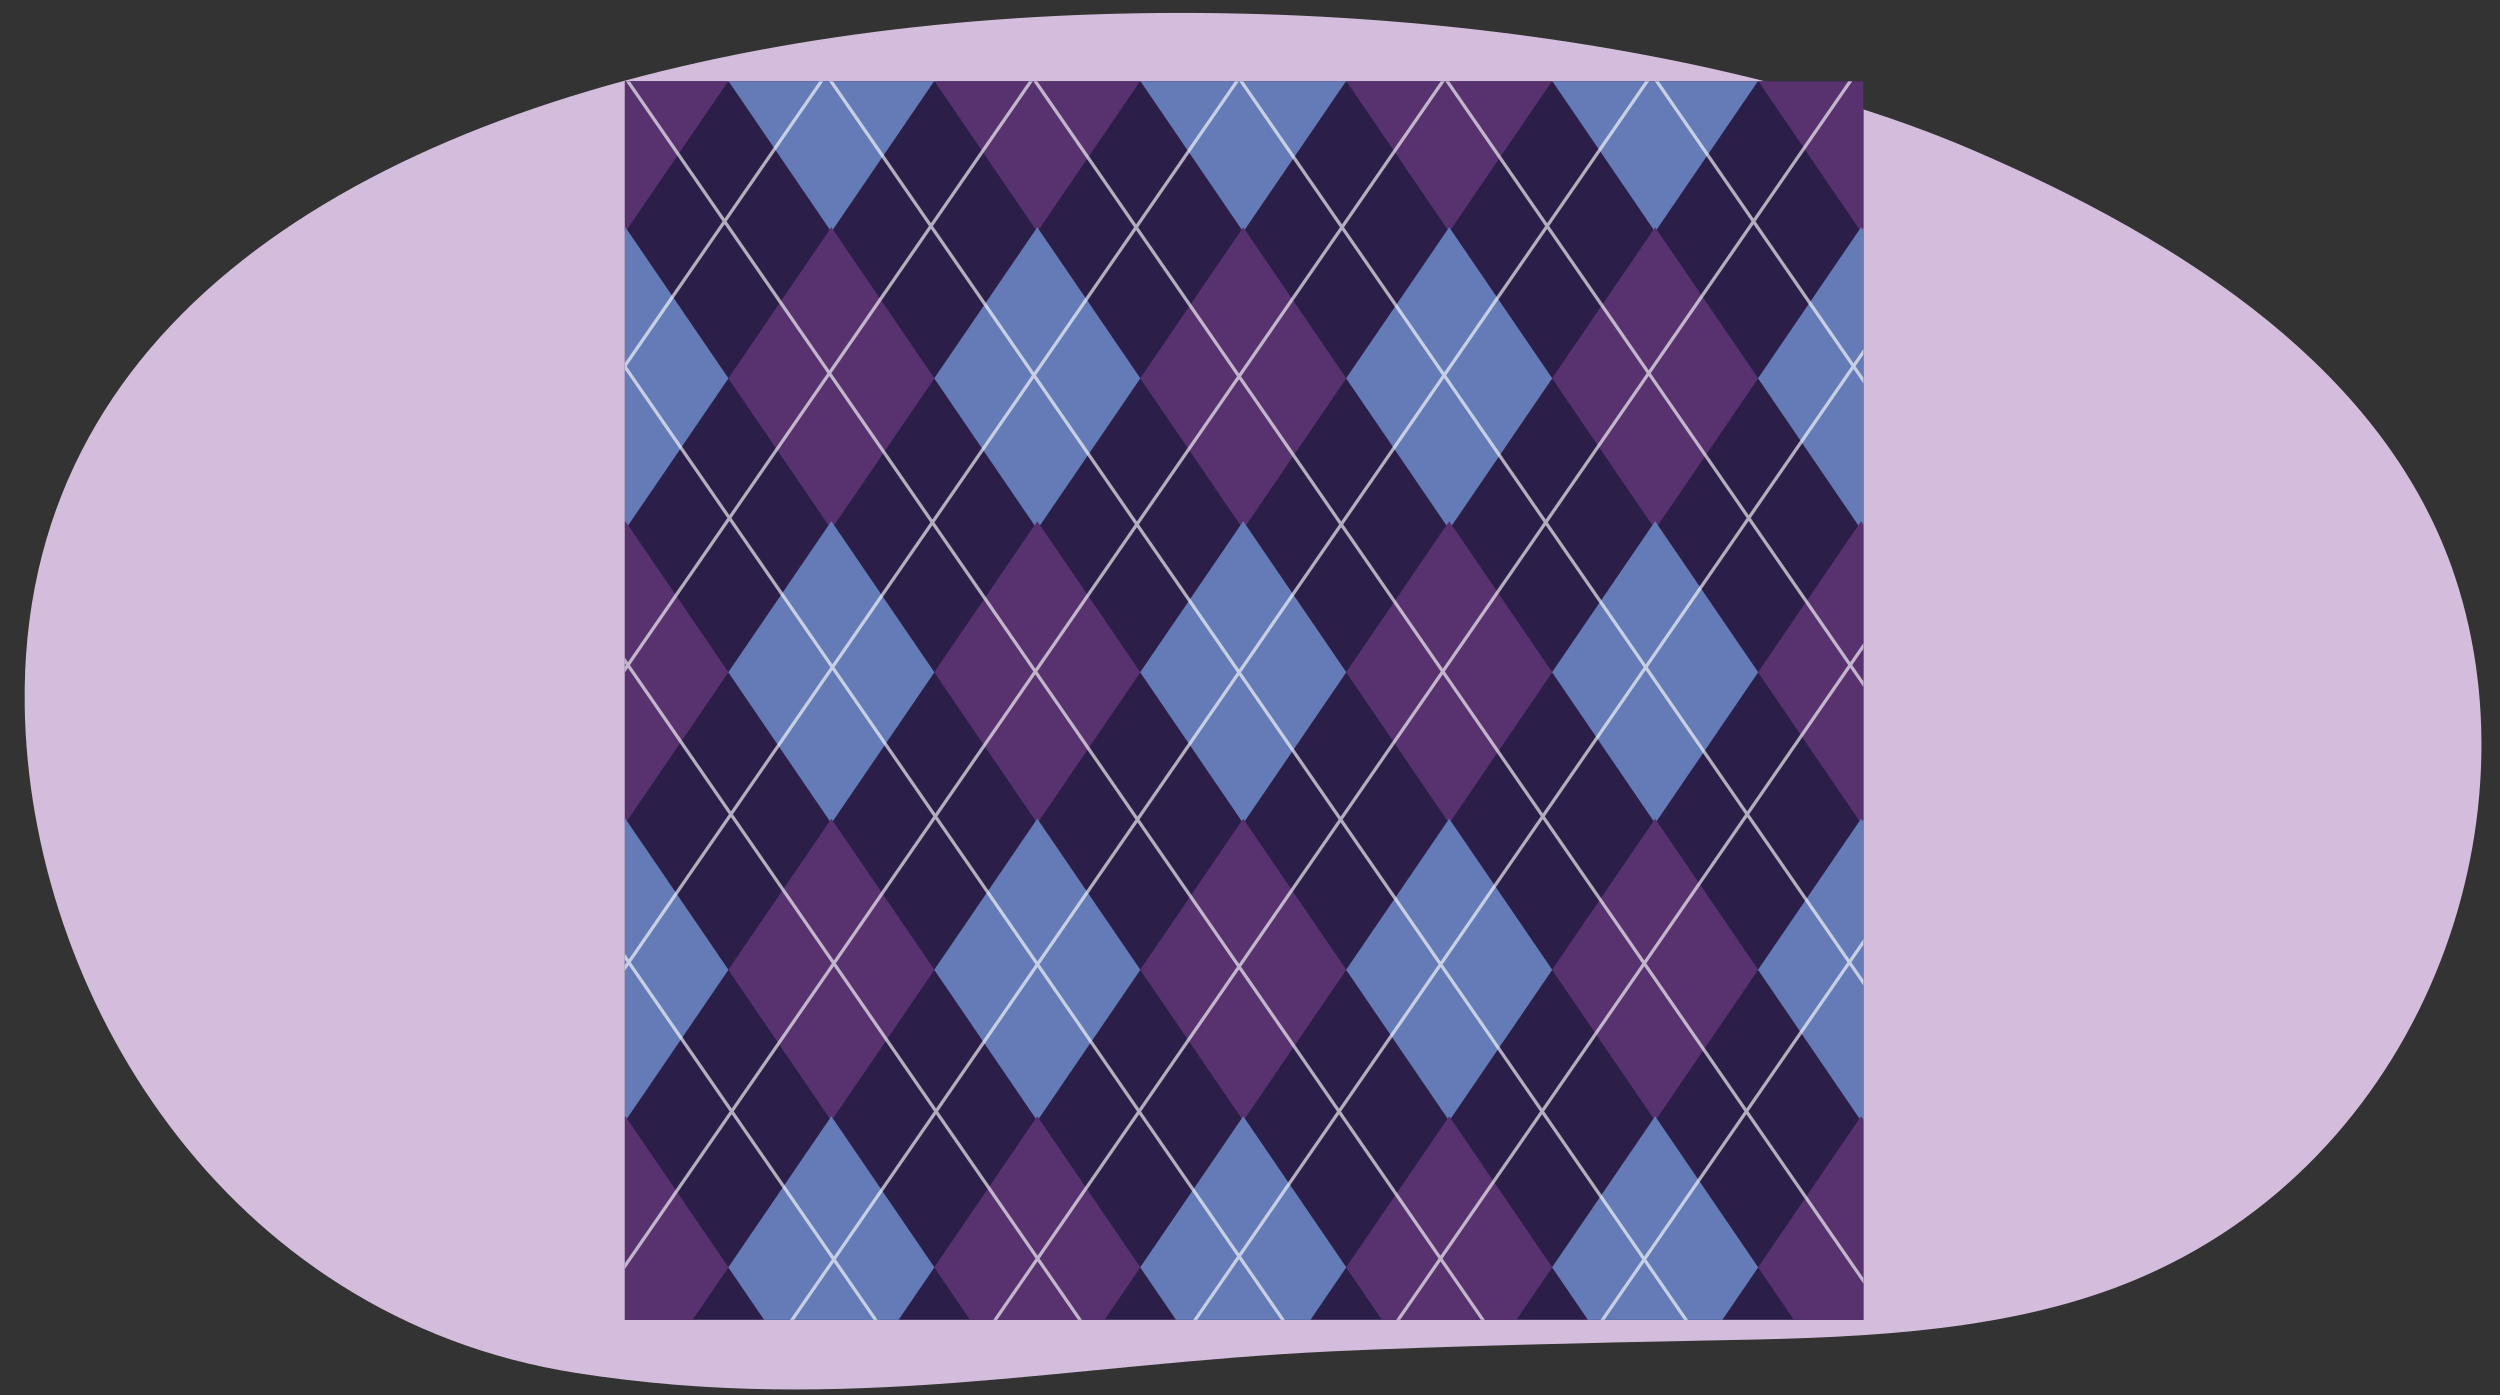
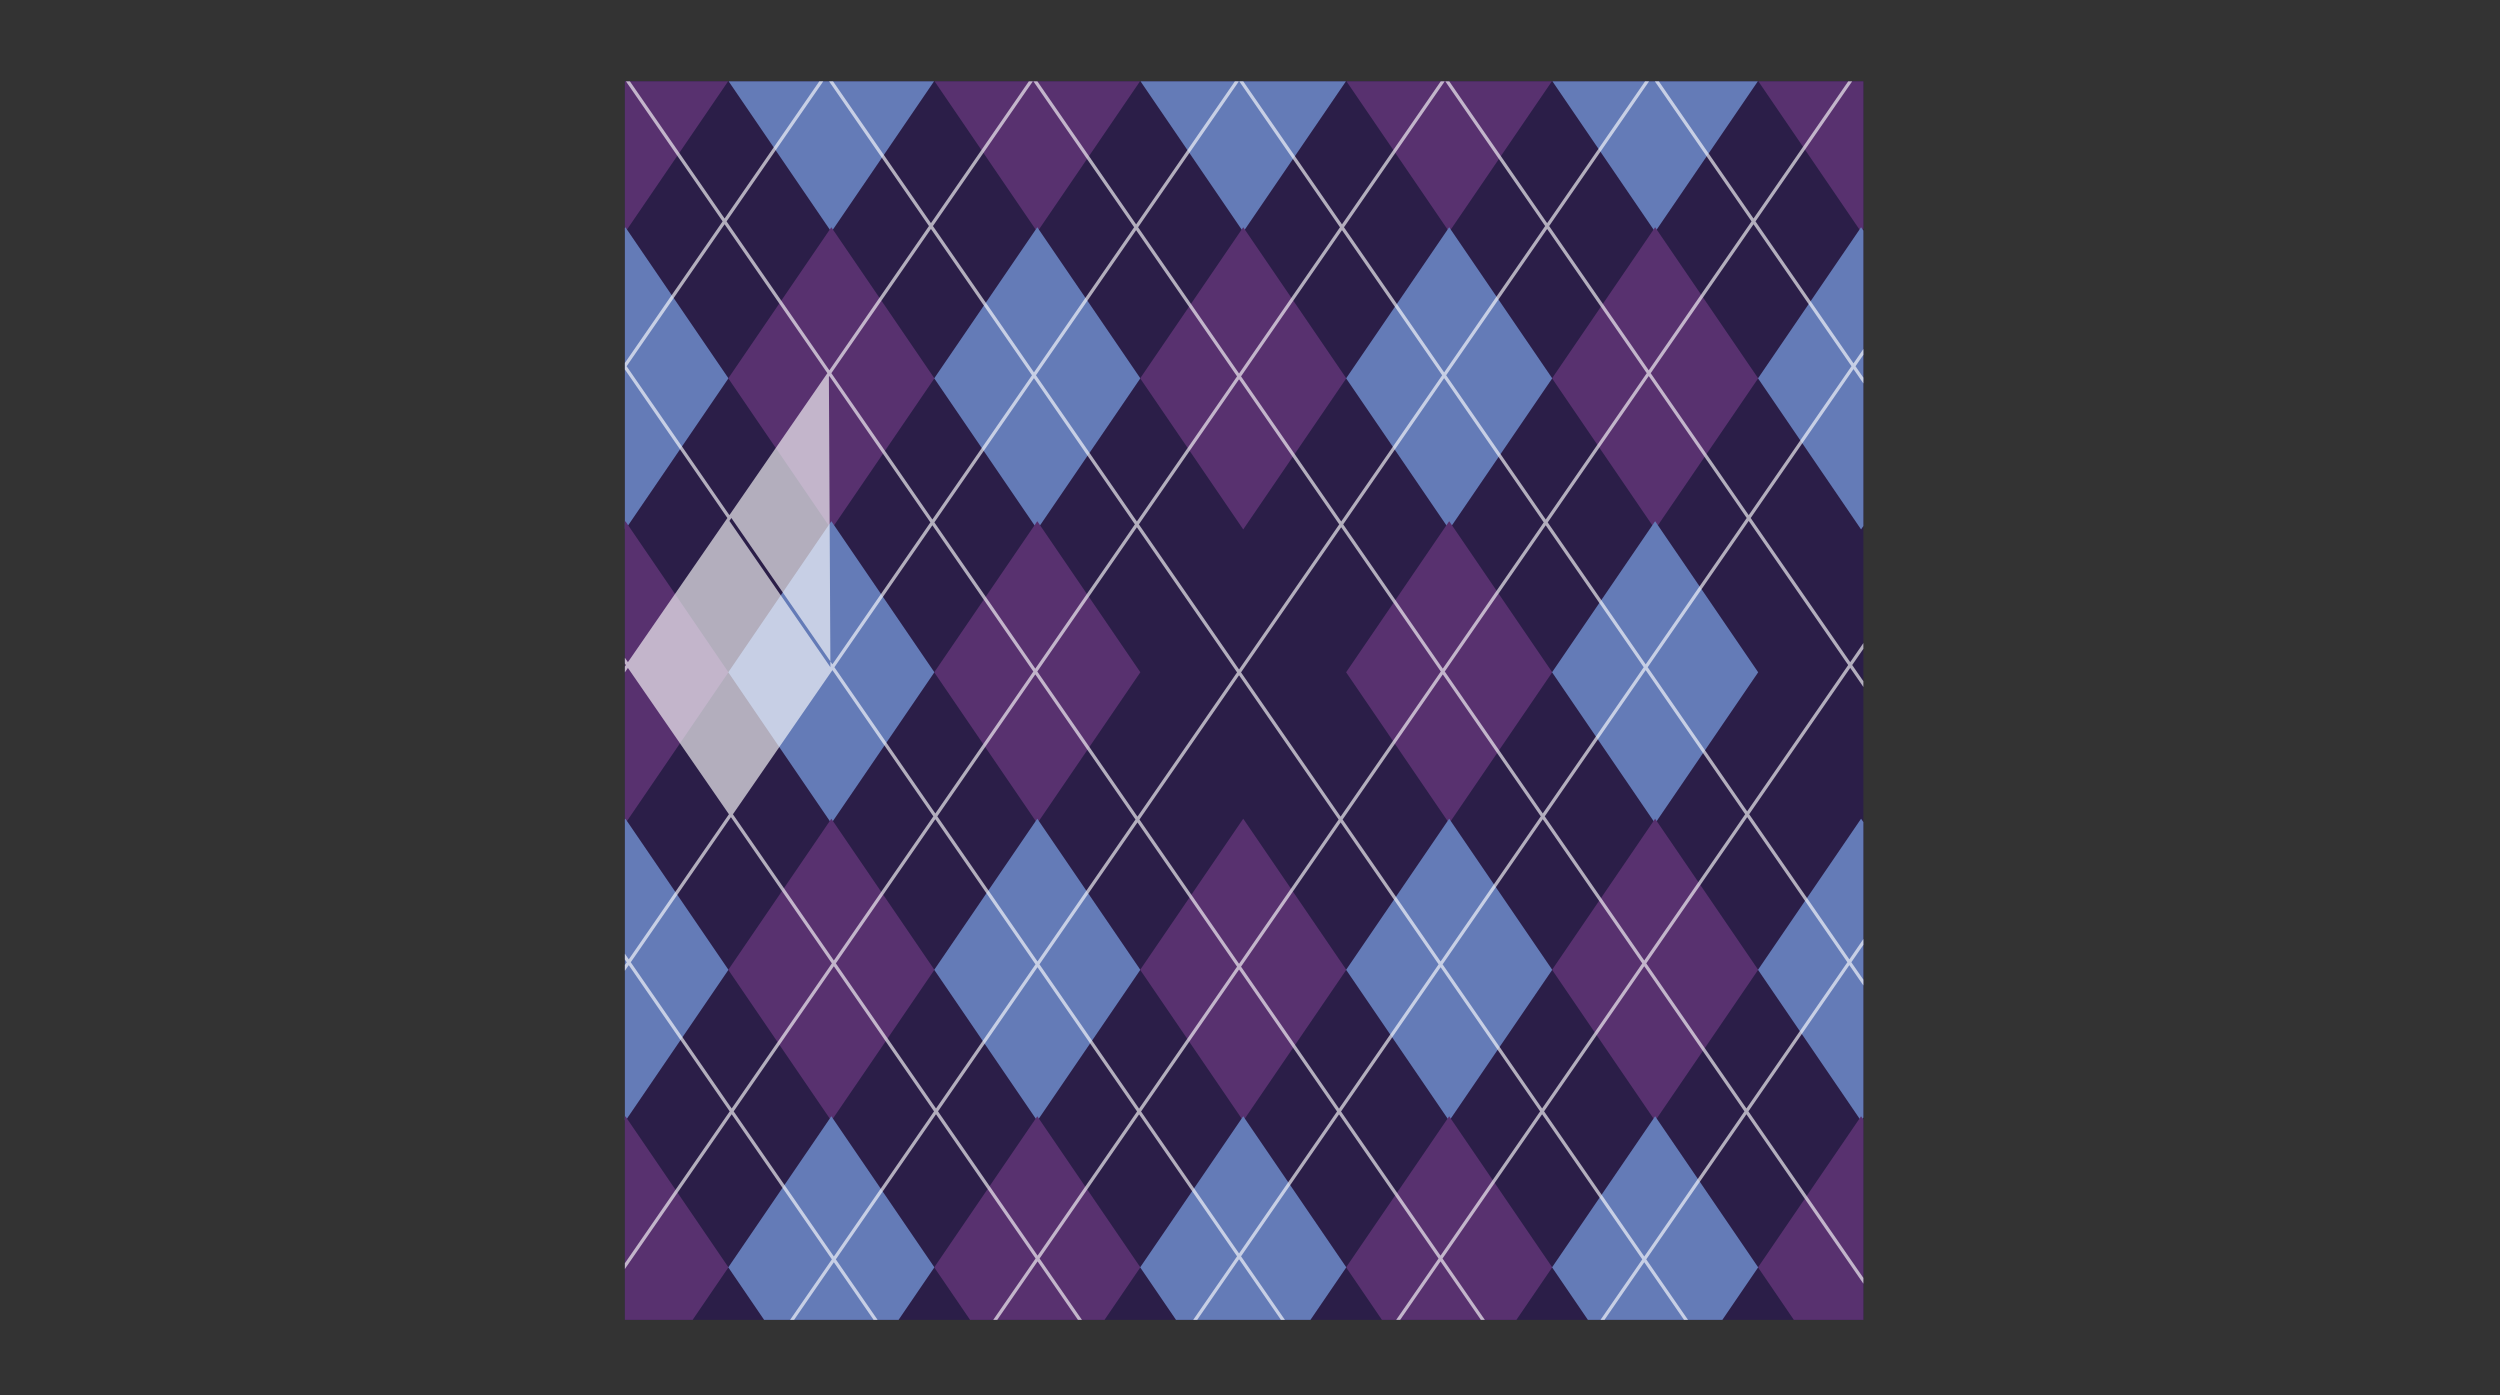
<svg xmlns="http://www.w3.org/2000/svg" width="760" height="424.135" viewBox="0 0 760 424.135">
  <rect x="0" y="0" width="760" height="424.135" fill="#333333" stroke="none" />
  <defs>
    <clipPath id="a">
      <rect x="189.96" y="24.723" width="376.509" height="376.509" fill="none" />
    </clipPath>
  </defs>
-   <path d="M518.485,407.527c-31.508.575-82.164,1.8-113.334,3.27-81.977,3.856-147.66,19.506-230.015,6.579C67.64,400.5,8.858,301.375,7.511,214.788,3.873-19.1,423.746-29.634,599,45.318c65.04,27.818,126.781,67.814,147.382,130.174,26,78.69-12.405,181.517-102.571,215.689C604.937,405.911,559.847,406.773,518.485,407.527Z" fill="#d4bddc" />
  <rect x="189.96" y="24.723" width="376.509" height="376.509" fill="#2b1e48" />
  <g clip-path="url(#a)">
    <polygon points="158.79 24.563 190.12 -21.367 221.45 24.563 190.12 70.492 158.79 24.563" fill="#58316f" />
    <polygon points="221.397 24.563 252.727 -21.367 284.057 24.563 252.727 70.492 221.397 24.563" fill="#647bb7" />
    <polygon points="284.005 24.563 315.335 -21.367 346.664 24.563 315.335 70.492 284.005 24.563" fill="#58316f" />
    <polygon points="346.612 24.563 377.942 -21.367 409.272 24.563 377.942 70.492 346.612 24.563" fill="#647bb7" />
    <polygon points="409.22 24.563 440.55 -21.367 471.879 24.563 440.55 70.492 409.22 24.563" fill="#58316f" />
    <polygon points="471.827 24.563 503.157 -21.367 534.487 24.563 503.157 70.492 471.827 24.563" fill="#647bb7" />
    <polygon points="534.435 24.563 565.765 -21.367 597.094 24.563 565.765 70.492 534.435 24.563" fill="#58316f" />
    <polygon points="158.79 115.012 190.12 69.083 221.45 115.012 190.12 160.942 158.79 115.012" fill="#647bb7" />
    <polygon points="221.397 115.012 252.727 69.083 284.057 115.012 252.727 160.942 221.397 115.012" fill="#58316f" />
    <polygon points="284.005 115.012 315.335 69.083 346.664 115.012 315.335 160.942 284.005 115.012" fill="#647bb7" />
    <polygon points="346.612 115.012 377.942 69.083 409.272 115.012 377.942 160.942 346.612 115.012" fill="#58316f" />
    <polygon points="409.22 115.012 440.55 69.083 471.879 115.012 440.55 160.942 409.22 115.012" fill="#647bb7" />
    <polygon points="471.827 115.012 503.157 69.083 534.487 115.012 503.157 160.942 471.827 115.012" fill="#58316f" />
    <polygon points="534.435 115.012 565.765 69.083 597.094 115.012 565.765 160.942 534.435 115.012" fill="#647bb7" />
    <polygon points="158.79 204.372 190.12 158.443 221.45 204.372 190.12 250.301 158.79 204.372" fill="#58316f" />
    <polygon points="221.397 204.372 252.727 158.443 284.057 204.372 252.727 250.301 221.397 204.372" fill="#647bb7" />
    <polygon points="284.005 204.372 315.335 158.443 346.664 204.372 315.335 250.301 284.005 204.372" fill="#58316f" />
-     <polygon points="346.612 204.372 377.942 158.443 409.272 204.372 377.942 250.301 346.612 204.372" fill="#647bb7" />
    <polygon points="409.22 204.372 440.55 158.443 471.879 204.372 440.55 250.301 409.22 204.372" fill="#58316f" />
    <polygon points="471.827 204.372 503.157 158.443 534.487 204.372 503.157 250.301 471.827 204.372" fill="#647bb7" />
-     <polygon points="534.435 204.372 565.765 158.443 597.094 204.372 565.765 250.301 534.435 204.372" fill="#58316f" />
    <polygon points="158.79 294.821 190.12 248.892 221.45 294.821 190.12 340.751 158.79 294.821" fill="#647bb7" />
    <polygon points="221.397 294.821 252.727 248.892 284.057 294.821 252.727 340.751 221.397 294.821" fill="#58316f" />
    <polygon points="284.005 294.821 315.335 248.892 346.664 294.821 315.335 340.751 284.005 294.821" fill="#647bb7" />
    <polygon points="346.612 294.821 377.942 248.892 409.272 294.821 377.942 340.751 346.612 294.821" fill="#58316f" />
    <polygon points="409.22 294.821 440.55 248.892 471.879 294.821 440.55 340.751 409.22 294.821" fill="#647bb7" />
    <polygon points="471.827 294.821 503.157 248.892 534.487 294.821 503.157 340.751 471.827 294.821" fill="#58316f" />
    <polygon points="534.435 294.821 565.765 248.892 597.094 294.821 565.765 340.751 534.435 294.821" fill="#647bb7" />
    <polygon points="158.79 385.271 190.12 339.341 221.45 385.271 190.12 431.2 158.79 385.271" fill="#58316f" />
    <polygon points="221.397 385.271 252.727 339.341 284.057 385.271 252.727 431.2 221.397 385.271" fill="#647bb7" />
    <polygon points="284.005 385.271 315.335 339.341 346.664 385.271 315.335 431.2 284.005 385.271" fill="#58316f" />
    <polygon points="346.612 385.271 377.942 339.341 409.272 385.271 377.942 431.2 346.612 385.271" fill="#647bb7" />
    <polygon points="409.22 385.271 440.55 339.341 471.879 385.271 440.55 431.2 409.22 385.271" fill="#58316f" />
    <polygon points="471.827 385.271 503.157 339.341 534.487 385.271 503.157 431.2 471.827 385.271" fill="#647bb7" />
    <polygon points="534.435 385.271 565.765 339.341 597.094 385.271 565.765 431.2 534.435 385.271" fill="#58316f" />
-     <path d="M719.817,65.084,719,64.516,625.373,200.139l-30.45-44.111L657.7,65.084l-.822-.568-62.564,90.632-30.246-43.816L621.2,28.578l-.822-.569-56.911,82.443L533.676,67.3,585.233-7.384l-.822-.569L533.069,66.424,502.8,22.572,523.477-7.384l-.823-.569L502.19,21.692,422.674-93.5l-.822.568,79.731,115.5L470.336,67.837l-30.45-44.112L461.36-7.384l-.822-.569-21.26,30.8L384.167-56.991l-.822.568,55.326,80.148L407.964,68.207l-30.683-44.45,29.772-43.129-.823-.568L376.673,22.878,347.116-19.94l-.823.568,29.773,43.13-30.684,44.45L314.675,23.724,370-56.423l-.823-.568L314.067,22.844l-21.259-30.8-.823.569,21.474,31.108-30.45,44.112L251.763,22.572,331.5-92.93l-.824-.568L251.156,21.691,230.692-7.953l-.823.569,20.679,29.956L220.277,66.423,168.936-7.953l-.824.569L219.669,67.3l-29.785,43.149-56.91-82.443-.824.569,57.126,82.754L159.03,155.147,96.467,64.516l-.823.568,62.778,90.944-30.45,44.111L34.351,64.516l-.823.568,93.836,135.935L33.528,336.954l.823.568L127.972,201.9l31.246,45.264-87.183,126.3.823.568,86.968-125.985,30.707,44.483L109.086,410.513l.824.568,81.23-117.674,30.684,44.45L163.4,422.5l.823.568,58.214-84.331,30.45,44.111L225.51,422.5l.823.568,27.157-39.339,77.181,111.807.824-.568-77.4-112.12,30.45-44.111,30.271,43.851L287.267,422.5l.823.568,27.337-39.6,29.785,43.148-21.983,31.845.823.568L345.82,427.5l30.245,43.815-16.33,23.657.824.568,16.114-23.344,16.115,23.344.822-.568-16.329-23.656L407.527,427.5l21.767,31.533.822-.568-21.982-31.844,29.786-43.149,27.336,39.6.822-.568-27.551-39.912L468.8,338.737l30.45,44.111-77.4,112.12.822.568,77.182-111.808,27.157,39.34.822-.568-27.372-39.652,30.451-44.112,58.215,84.332.822-.568-58.43-84.644,30.684-44.45,81.232,117.675.822-.568L562.813,292.527l30.707-44.483,86.968,125.985.823-.568-87.184-126.3L625.373,201.9,719,337.522l.822-.568L625.981,201.019ZM593.708,156.027l-31.247,45.265-30.245-43.815,31.246-45.265Zm-123.2,2.784,30.707-44.483L531,157.477l-30.707,44.482Zm29.178,44.029L469,247.289l-29.786-43.148,30.684-44.45ZM469.9,157.931,439.63,114.079,470.337,69.6l30.271,43.852Zm-.608.88-30.684,44.45-30.27-43.852,30.683-44.45Zm-92.62,46.47,30.271,43.851-30.271,43.852L346.4,249.133Zm-30.879,42.971-30.45-44.111,30.271-43.852,30.45,44.112ZM377.281,204.4l30.45-44.112L438,204.141l-30.451,44.111Zm30.45-45.872L377.28,114.417l30.684-44.449,30.451,44.111Zm-.608.88-30.45,44.112-30.45-44.112,30.45-44.112Zm-61.508-.88-30.684-44.45,30.45-44.111,30.684,44.45Zm-.608.88-30.27,43.852-30.684-44.45,30.271-43.852Zm-30.878,44.732-29.786,43.148-30.683-44.45,29.785-43.148Zm-30.684-46.21-30.706-44.483L283.009,69.6l30.707,44.483Zm-.607.88-29.786,43.148-30.707-44.483,29.786-43.148Zm-30.394,44.028L222.2,246.655l-30.706-44.483,30.246-43.815Zm.608.881,30.684,44.449L253.49,291.985l-30.684-44.45Zm31.292,45.329,30.45,44.112-30.246,43.815L254.1,292.865Zm.607-.88,29.786-43.148,30.45,44.111L315.4,292.281Zm60.844,1.844,30.27,43.851L346.28,337.012l-30.271-43.851Zm30.878,44.731,29.785,43.148-29.785,43.149-29.786-43.148Zm.607-.88,30.271-43.851,29.786,43.148-30.271,43.851Zm30.879-44.731,30.45-44.112L468.4,248.169l-30.451,44.112ZM469,249.049l30.245,43.816L468.8,336.976l-30.246-43.815Zm.607-.88,30.684-44.449,30.246,43.815-30.684,44.45Zm31.291-45.33,30.707-44.482,30.246,43.815-30.707,44.483Zm61.954-91.507L531.608,156.6l-29.786-43.149,31.247-45.265ZM502.19,23.452,532.461,67.3l-31.246,45.265L470.944,68.717Zm-62.912,1.153,30.451,44.111L439.022,113.2l-30.45-44.112Zm-62.605.033,30.684,44.45-30.684,44.449-30.684-44.45Zm-62.606-.033,30.707,44.483L314.324,113.2,283.617,68.716Zm-62.911-1.153L282.4,68.716l-30.27,43.851L220.885,67.3ZM220.277,68.184l31.246,45.264L221.738,156.6l-31.246-45.264Zm-30.393,44.028,31.246,45.264-30.246,43.816-31.246-45.264Zm-61.3,88.807,30.45-44.111,31.246,45.264-30.45,44.111Zm31.854,46.145,30.45-44.112,30.707,44.483-30.45,44.111Zm31.314,45.363,30.45-44.112,30.684,44.45-30.45,44.111Zm61.742,89.441-30.45-44.111,30.45-44.112,30.45,44.111Zm31.666-44.111L315.4,294.041l30.271,43.851-30.246,43.816Zm30.878,44.731,30.246-43.815,29.785,43.148-30.246,43.815Zm60.639,87.844-30.246-43.816L376.673,382.8l30.246,43.815Zm30.853-44.7L377.28,381.921l29.786-43.148,30.246,43.815Zm30.393-44.028-30.246-43.815,30.272-43.852,30.245,43.815Zm61.937.26-30.451-44.111,30.451-44.112,30.451,44.111Zm31.058-44.991-30.45-44.112,30.683-44.45L561.6,292.527Zm31.291-45.33-30.45-44.112,30.707-44.483,30.45,44.112Zm31.315-45.363-30.451-44.112,31.246-45.265,30.451,44.112Z" fill="#fff" opacity="0.64" />
+     <path d="M719.817,65.084,719,64.516,625.373,200.139l-30.45-44.111L657.7,65.084l-.822-.568-62.564,90.632-30.246-43.816L621.2,28.578l-.822-.569-56.911,82.443L533.676,67.3,585.233-7.384l-.822-.569L533.069,66.424,502.8,22.572,523.477-7.384l-.823-.569L502.19,21.692,422.674-93.5l-.822.568,79.731,115.5L470.336,67.837l-30.45-44.112L461.36-7.384l-.822-.569-21.26,30.8L384.167-56.991l-.822.568,55.326,80.148L407.964,68.207l-30.683-44.45,29.772-43.129-.823-.568L376.673,22.878,347.116-19.94l-.823.568,29.773,43.13-30.684,44.45L314.675,23.724,370-56.423l-.823-.568L314.067,22.844l-21.259-30.8-.823.569,21.474,31.108-30.45,44.112L251.763,22.572,331.5-92.93l-.824-.568L251.156,21.691,230.692-7.953l-.823.569,20.679,29.956L220.277,66.423,168.936-7.953l-.824.569L219.669,67.3l-29.785,43.149-56.91-82.443-.824.569,57.126,82.754L159.03,155.147,96.467,64.516l-.823.568,62.778,90.944-30.45,44.111L34.351,64.516l-.823.568,93.836,135.935L33.528,336.954l.823.568L127.972,201.9l31.246,45.264-87.183,126.3.823.568,86.968-125.985,30.707,44.483L109.086,410.513l.824.568,81.23-117.674,30.684,44.45L163.4,422.5l.823.568,58.214-84.331,30.45,44.111L225.51,422.5l.823.568,27.157-39.339,77.181,111.807.824-.568-77.4-112.12,30.45-44.111,30.271,43.851L287.267,422.5l.823.568,27.337-39.6,29.785,43.148-21.983,31.845.823.568L345.82,427.5l30.245,43.815-16.33,23.657.824.568,16.114-23.344,16.115,23.344.822-.568-16.329-23.656L407.527,427.5l21.767,31.533.822-.568-21.982-31.844,29.786-43.149,27.336,39.6.822-.568-27.551-39.912L468.8,338.737l30.45,44.111-77.4,112.12.822.568,77.182-111.808,27.157,39.34.822-.568-27.372-39.652,30.451-44.112,58.215,84.332.822-.568-58.43-84.644,30.684-44.45,81.232,117.675.822-.568L562.813,292.527l30.707-44.483,86.968,125.985.823-.568-87.184-126.3L625.373,201.9,719,337.522l.822-.568L625.981,201.019ZM593.708,156.027l-31.247,45.265-30.245-43.815,31.246-45.265Zm-123.2,2.784,30.707-44.483L531,157.477l-30.707,44.482Zm29.178,44.029L469,247.289l-29.786-43.148,30.684-44.45ZM469.9,157.931,439.63,114.079,470.337,69.6l30.271,43.852Zm-.608.88-30.684,44.45-30.27-43.852,30.683-44.45Zm-92.62,46.47,30.271,43.851-30.271,43.852L346.4,249.133Zm-30.879,42.971-30.45-44.111,30.271-43.852,30.45,44.112ZM377.281,204.4l30.45-44.112L438,204.141l-30.451,44.111Zm30.45-45.872L377.28,114.417l30.684-44.449,30.451,44.111Zm-.608.88-30.45,44.112-30.45-44.112,30.45-44.112Zm-61.508-.88-30.684-44.45,30.45-44.111,30.684,44.45Zm-.608.88-30.27,43.852-30.684-44.45,30.271-43.852Zm-30.878,44.732-29.786,43.148-30.683-44.45,29.785-43.148Zm-30.684-46.21-30.706-44.483L283.009,69.6l30.707,44.483Zm-.607.88-29.786,43.148-30.707-44.483,29.786-43.148Zm-30.394,44.028l-30.706-44.483,30.246-43.815Zm.608.881,30.684,44.449L253.49,291.985l-30.684-44.45Zm31.292,45.329,30.45,44.112-30.246,43.815L254.1,292.865Zm.607-.88,29.786-43.148,30.45,44.111L315.4,292.281Zm60.844,1.844,30.27,43.851L346.28,337.012l-30.271-43.851Zm30.878,44.731,29.785,43.148-29.785,43.149-29.786-43.148Zm.607-.88,30.271-43.851,29.786,43.148-30.271,43.851Zm30.879-44.731,30.45-44.112L468.4,248.169l-30.451,44.112ZM469,249.049l30.245,43.816L468.8,336.976l-30.246-43.815Zm.607-.88,30.684-44.449,30.246,43.815-30.684,44.45Zm31.291-45.33,30.707-44.482,30.246,43.815-30.707,44.483Zm61.954-91.507L531.608,156.6l-29.786-43.149,31.247-45.265ZM502.19,23.452,532.461,67.3l-31.246,45.265L470.944,68.717Zm-62.912,1.153,30.451,44.111L439.022,113.2l-30.45-44.112Zm-62.605.033,30.684,44.45-30.684,44.449-30.684-44.45Zm-62.606-.033,30.707,44.483L314.324,113.2,283.617,68.716Zm-62.911-1.153L282.4,68.716l-30.27,43.851L220.885,67.3ZM220.277,68.184l31.246,45.264L221.738,156.6l-31.246-45.264Zm-30.393,44.028,31.246,45.264-30.246,43.816-31.246-45.264Zm-61.3,88.807,30.45-44.111,31.246,45.264-30.45,44.111Zm31.854,46.145,30.45-44.112,30.707,44.483-30.45,44.111Zm31.314,45.363,30.45-44.112,30.684,44.45-30.45,44.111Zm61.742,89.441-30.45-44.111,30.45-44.112,30.45,44.111Zm31.666-44.111L315.4,294.041l30.271,43.851-30.246,43.816Zm30.878,44.731,30.246-43.815,29.785,43.148-30.246,43.815Zm60.639,87.844-30.246-43.816L376.673,382.8l30.246,43.815Zm30.853-44.7L377.28,381.921l29.786-43.148,30.246,43.815Zm30.393-44.028-30.246-43.815,30.272-43.852,30.245,43.815Zm61.937.26-30.451-44.111,30.451-44.112,30.451,44.111Zm31.058-44.991-30.45-44.112,30.683-44.45L561.6,292.527Zm31.291-45.33-30.45-44.112,30.707-44.483,30.45,44.112Zm31.315-45.363-30.451-44.112,31.246-45.265,30.451,44.112Z" fill="#fff" opacity="0.64" />
  </g>
</svg>